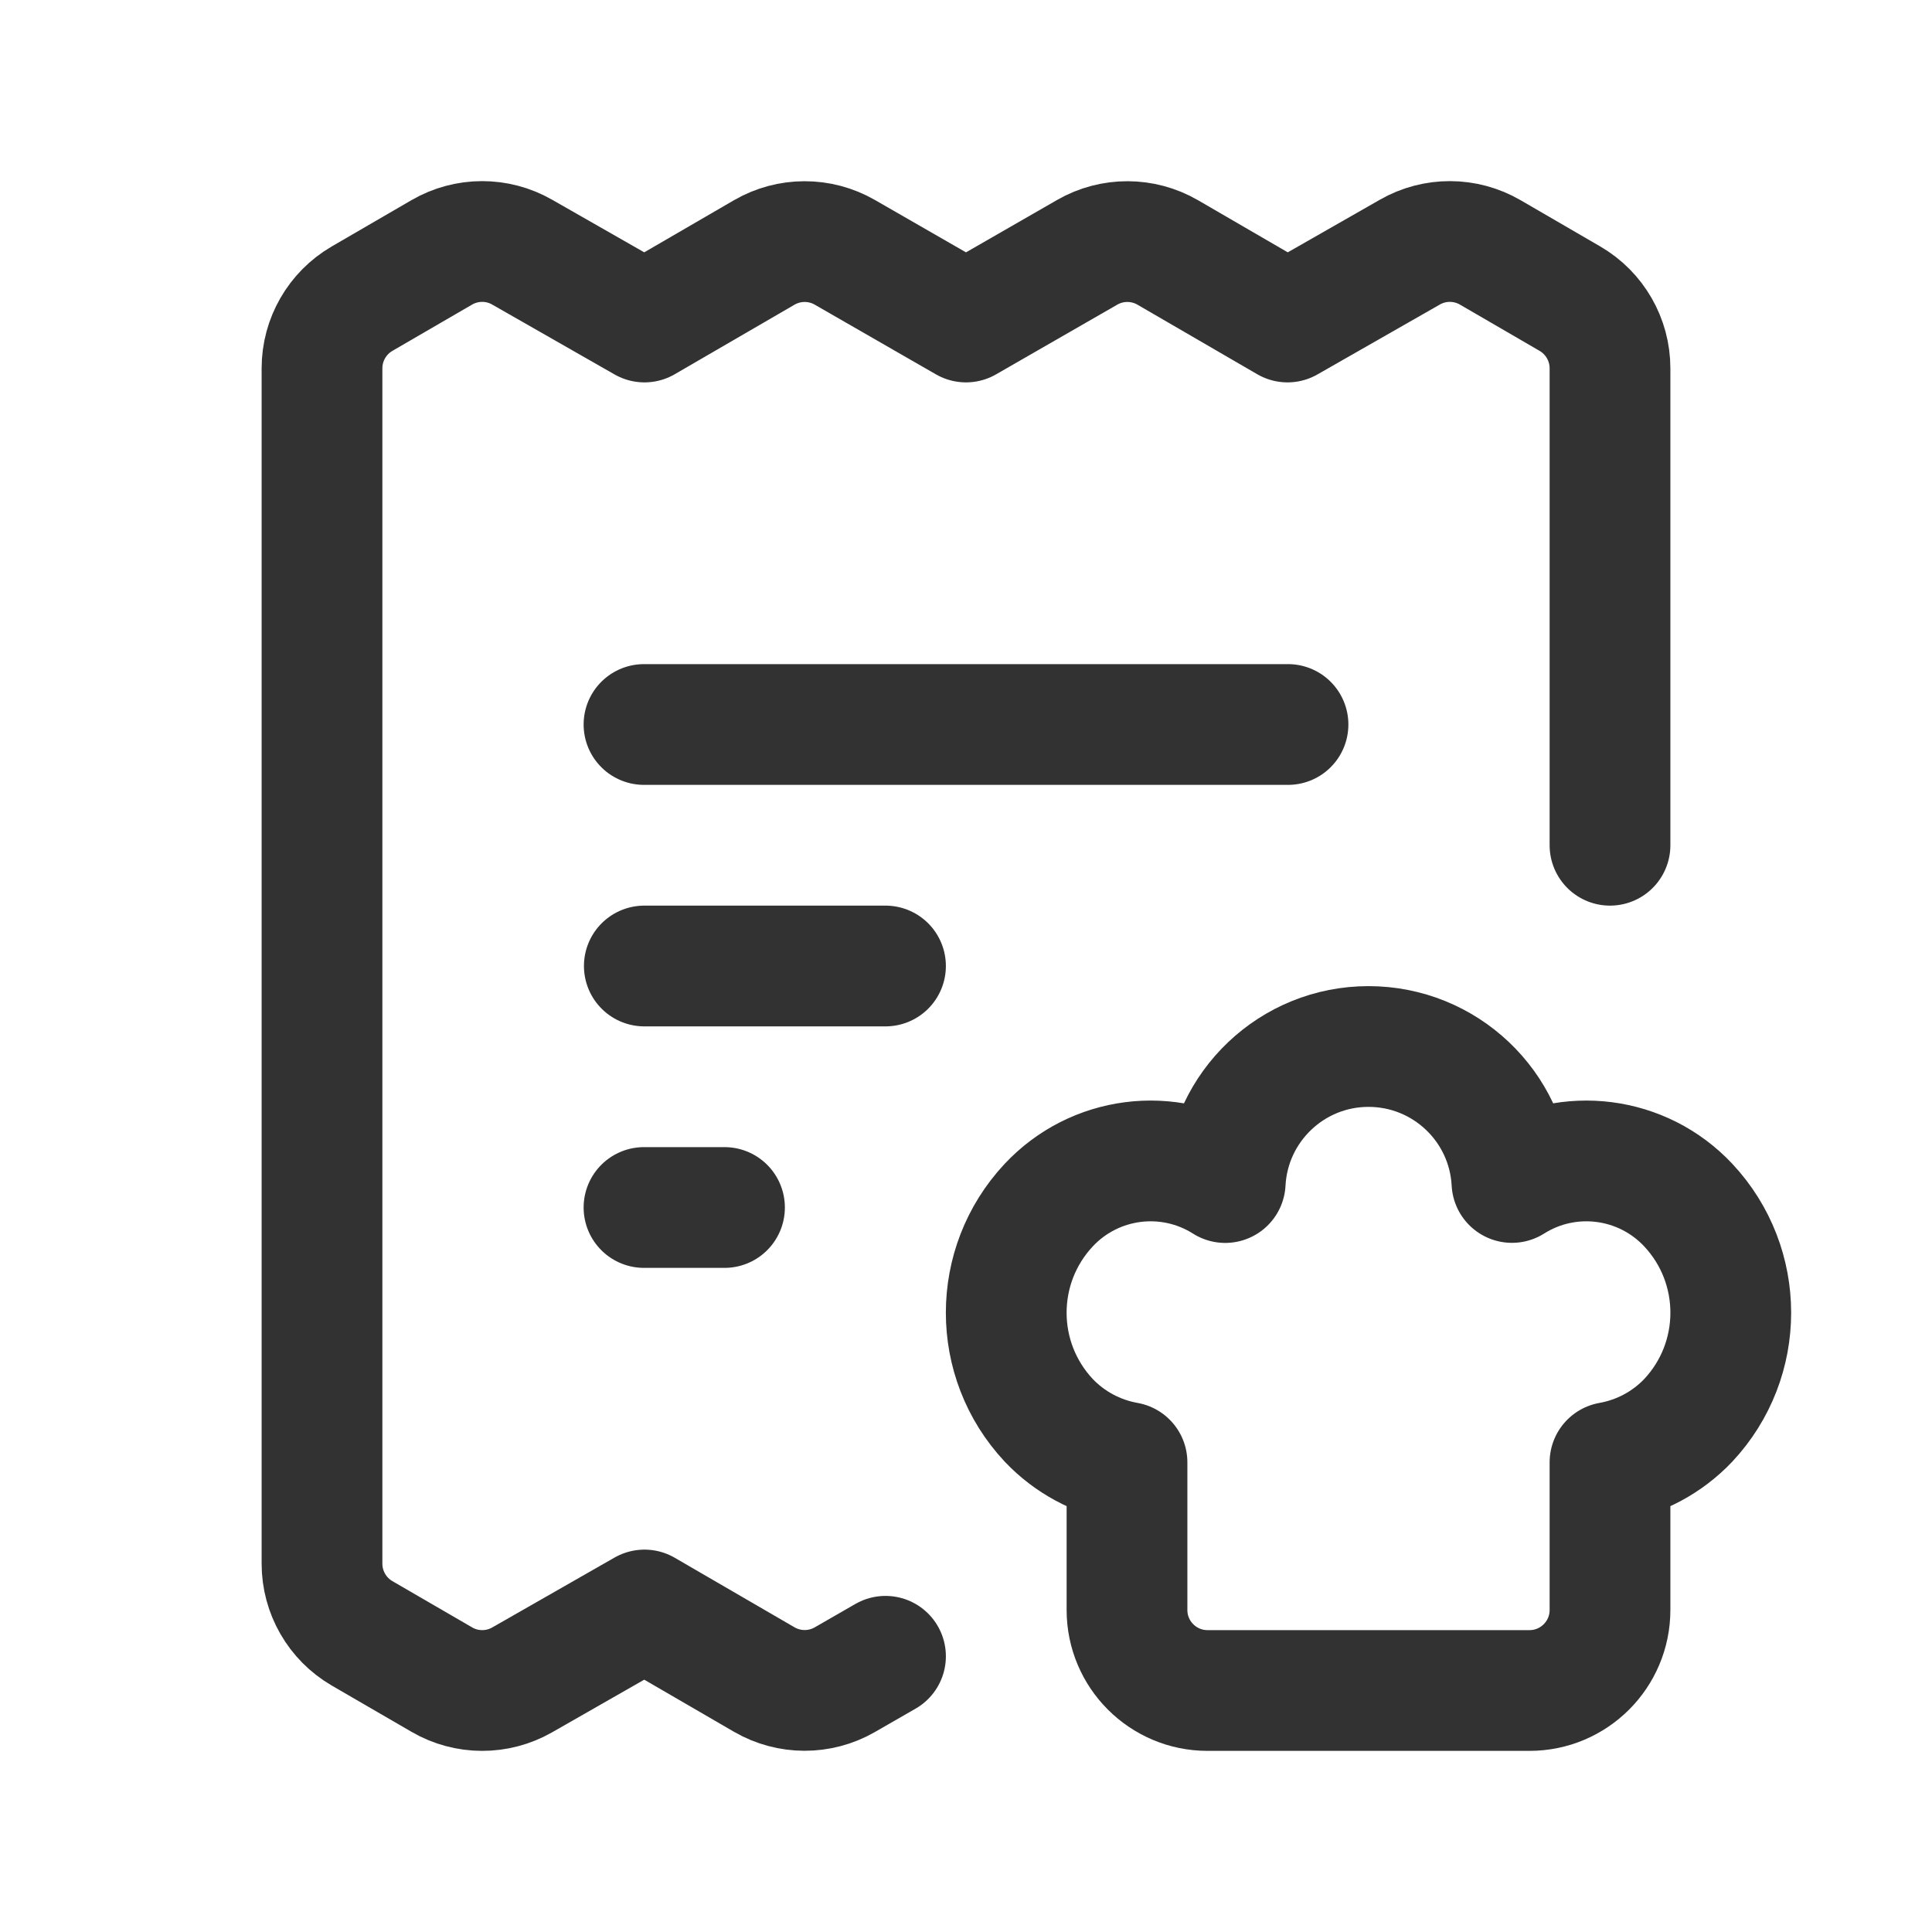
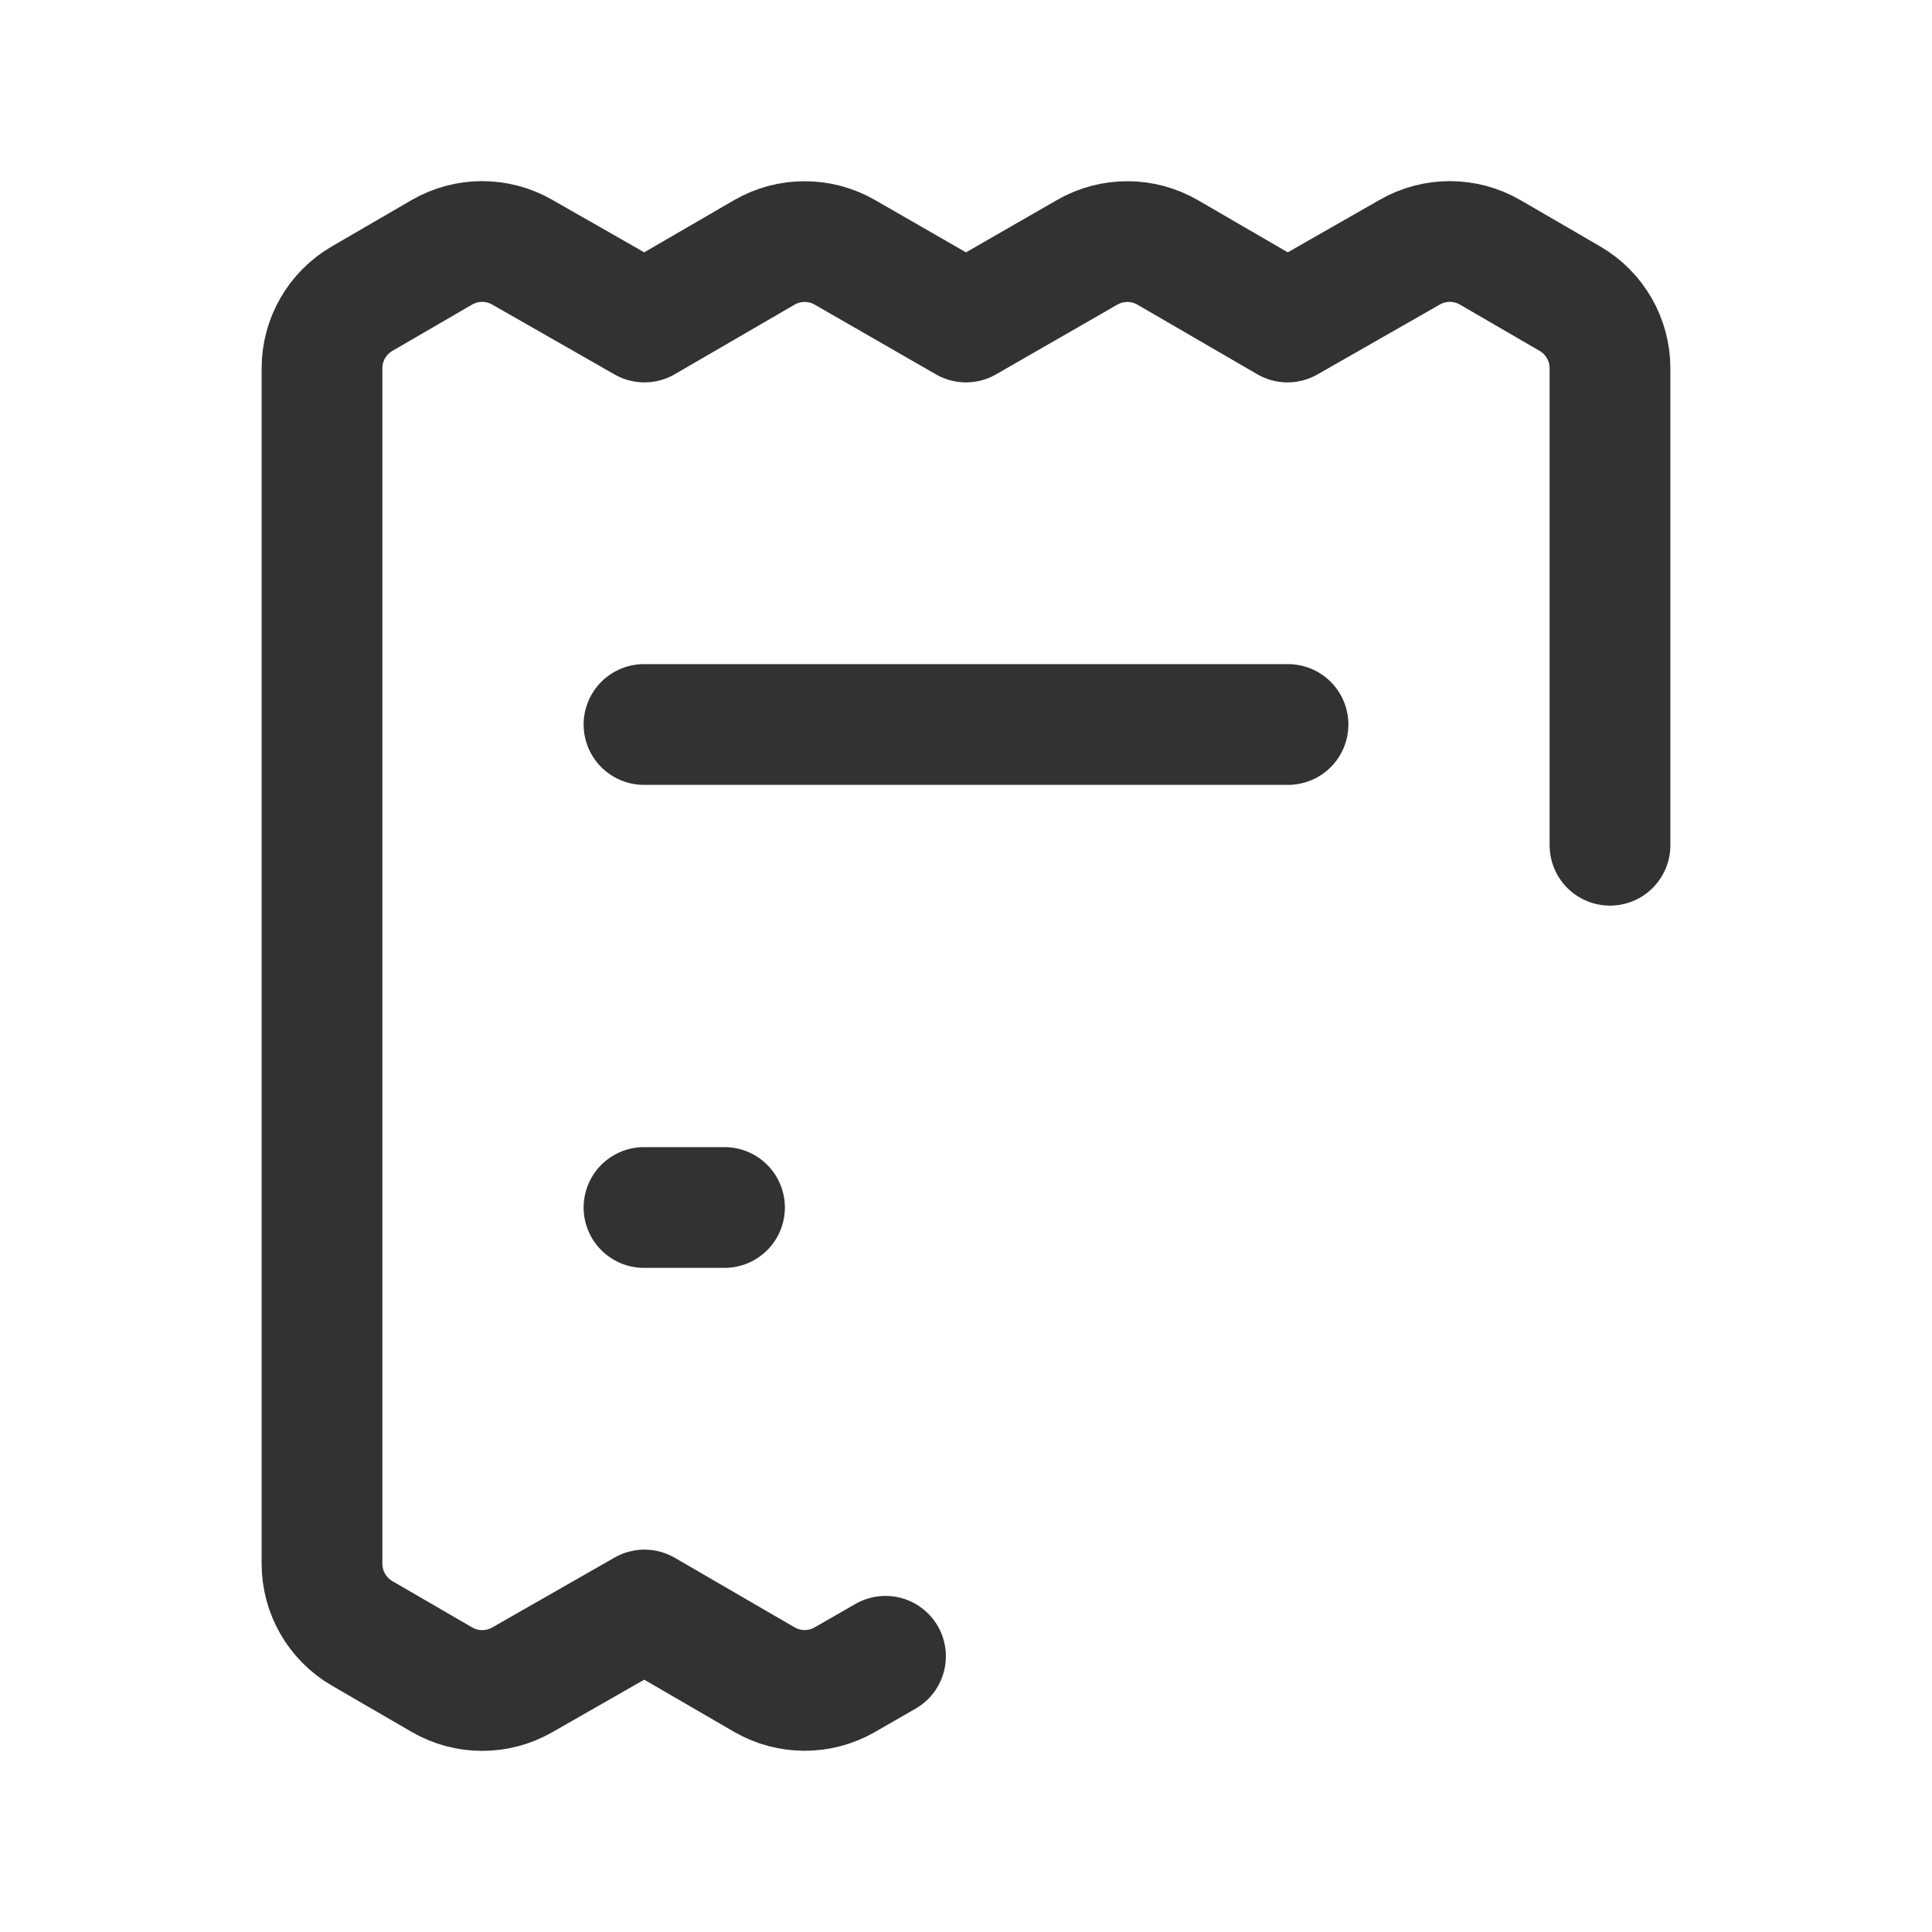
<svg xmlns="http://www.w3.org/2000/svg" width="24" height="24" viewBox="0 0 24 24" fill="none">
  <path d="M8 9H16" stroke="#323232" stroke-width="1.5" stroke-linecap="round" stroke-linejoin="round" />
  <path d="M9 15H8" stroke="#323232" stroke-width="1.5" stroke-linecap="round" stroke-linejoin="round" />
-   <path d="M8.004 12H11" stroke="#323232" stroke-width="1.5" stroke-linecap="round" stroke-linejoin="round" />
-   <path fill-rule="evenodd" clip-rule="evenodd" d="M15.22 14.69C15.27 13.743 16.052 13 17 13C17.949 13 18.732 13.742 18.782 14.689C19.485 14.245 20.405 14.364 20.973 14.971C21.676 15.723 21.676 16.891 20.973 17.643C20.713 17.917 20.372 18.1 20 18.166V20C20 20.552 19.552 21 19 21H15C14.448 21 14 20.552 14 20V18.166C13.628 18.1 13.287 17.917 13.027 17.643C12.324 16.891 12.324 15.723 13.027 14.971C13.596 14.363 14.516 14.245 15.22 14.69Z" stroke="#323232" stroke-width="1.5" stroke-linecap="round" stroke-linejoin="round" />
  <path d="M20 10.5V4.575C20 4.219 19.81 3.889 19.502 3.71L18.512 3.135C18.203 2.956 17.823 2.955 17.514 3.132L15.994 4L14.506 3.136C14.197 2.957 13.816 2.956 13.506 3.134L12 4L10.494 3.134C10.184 2.956 9.803 2.957 9.494 3.136L8.006 4L6.486 3.132C6.177 2.955 5.797 2.956 5.488 3.135L4.498 3.71C4.19 3.889 4 4.219 4 4.575V19.425C4 19.781 4.19 20.111 4.498 20.29L5.489 20.865C5.797 21.044 6.177 21.045 6.487 20.868L8.006 20L9.494 20.864C9.803 21.043 10.184 21.044 10.494 20.866L11 20.575" stroke="#323232" stroke-width="1.5" stroke-linecap="round" stroke-linejoin="round" />
</svg>